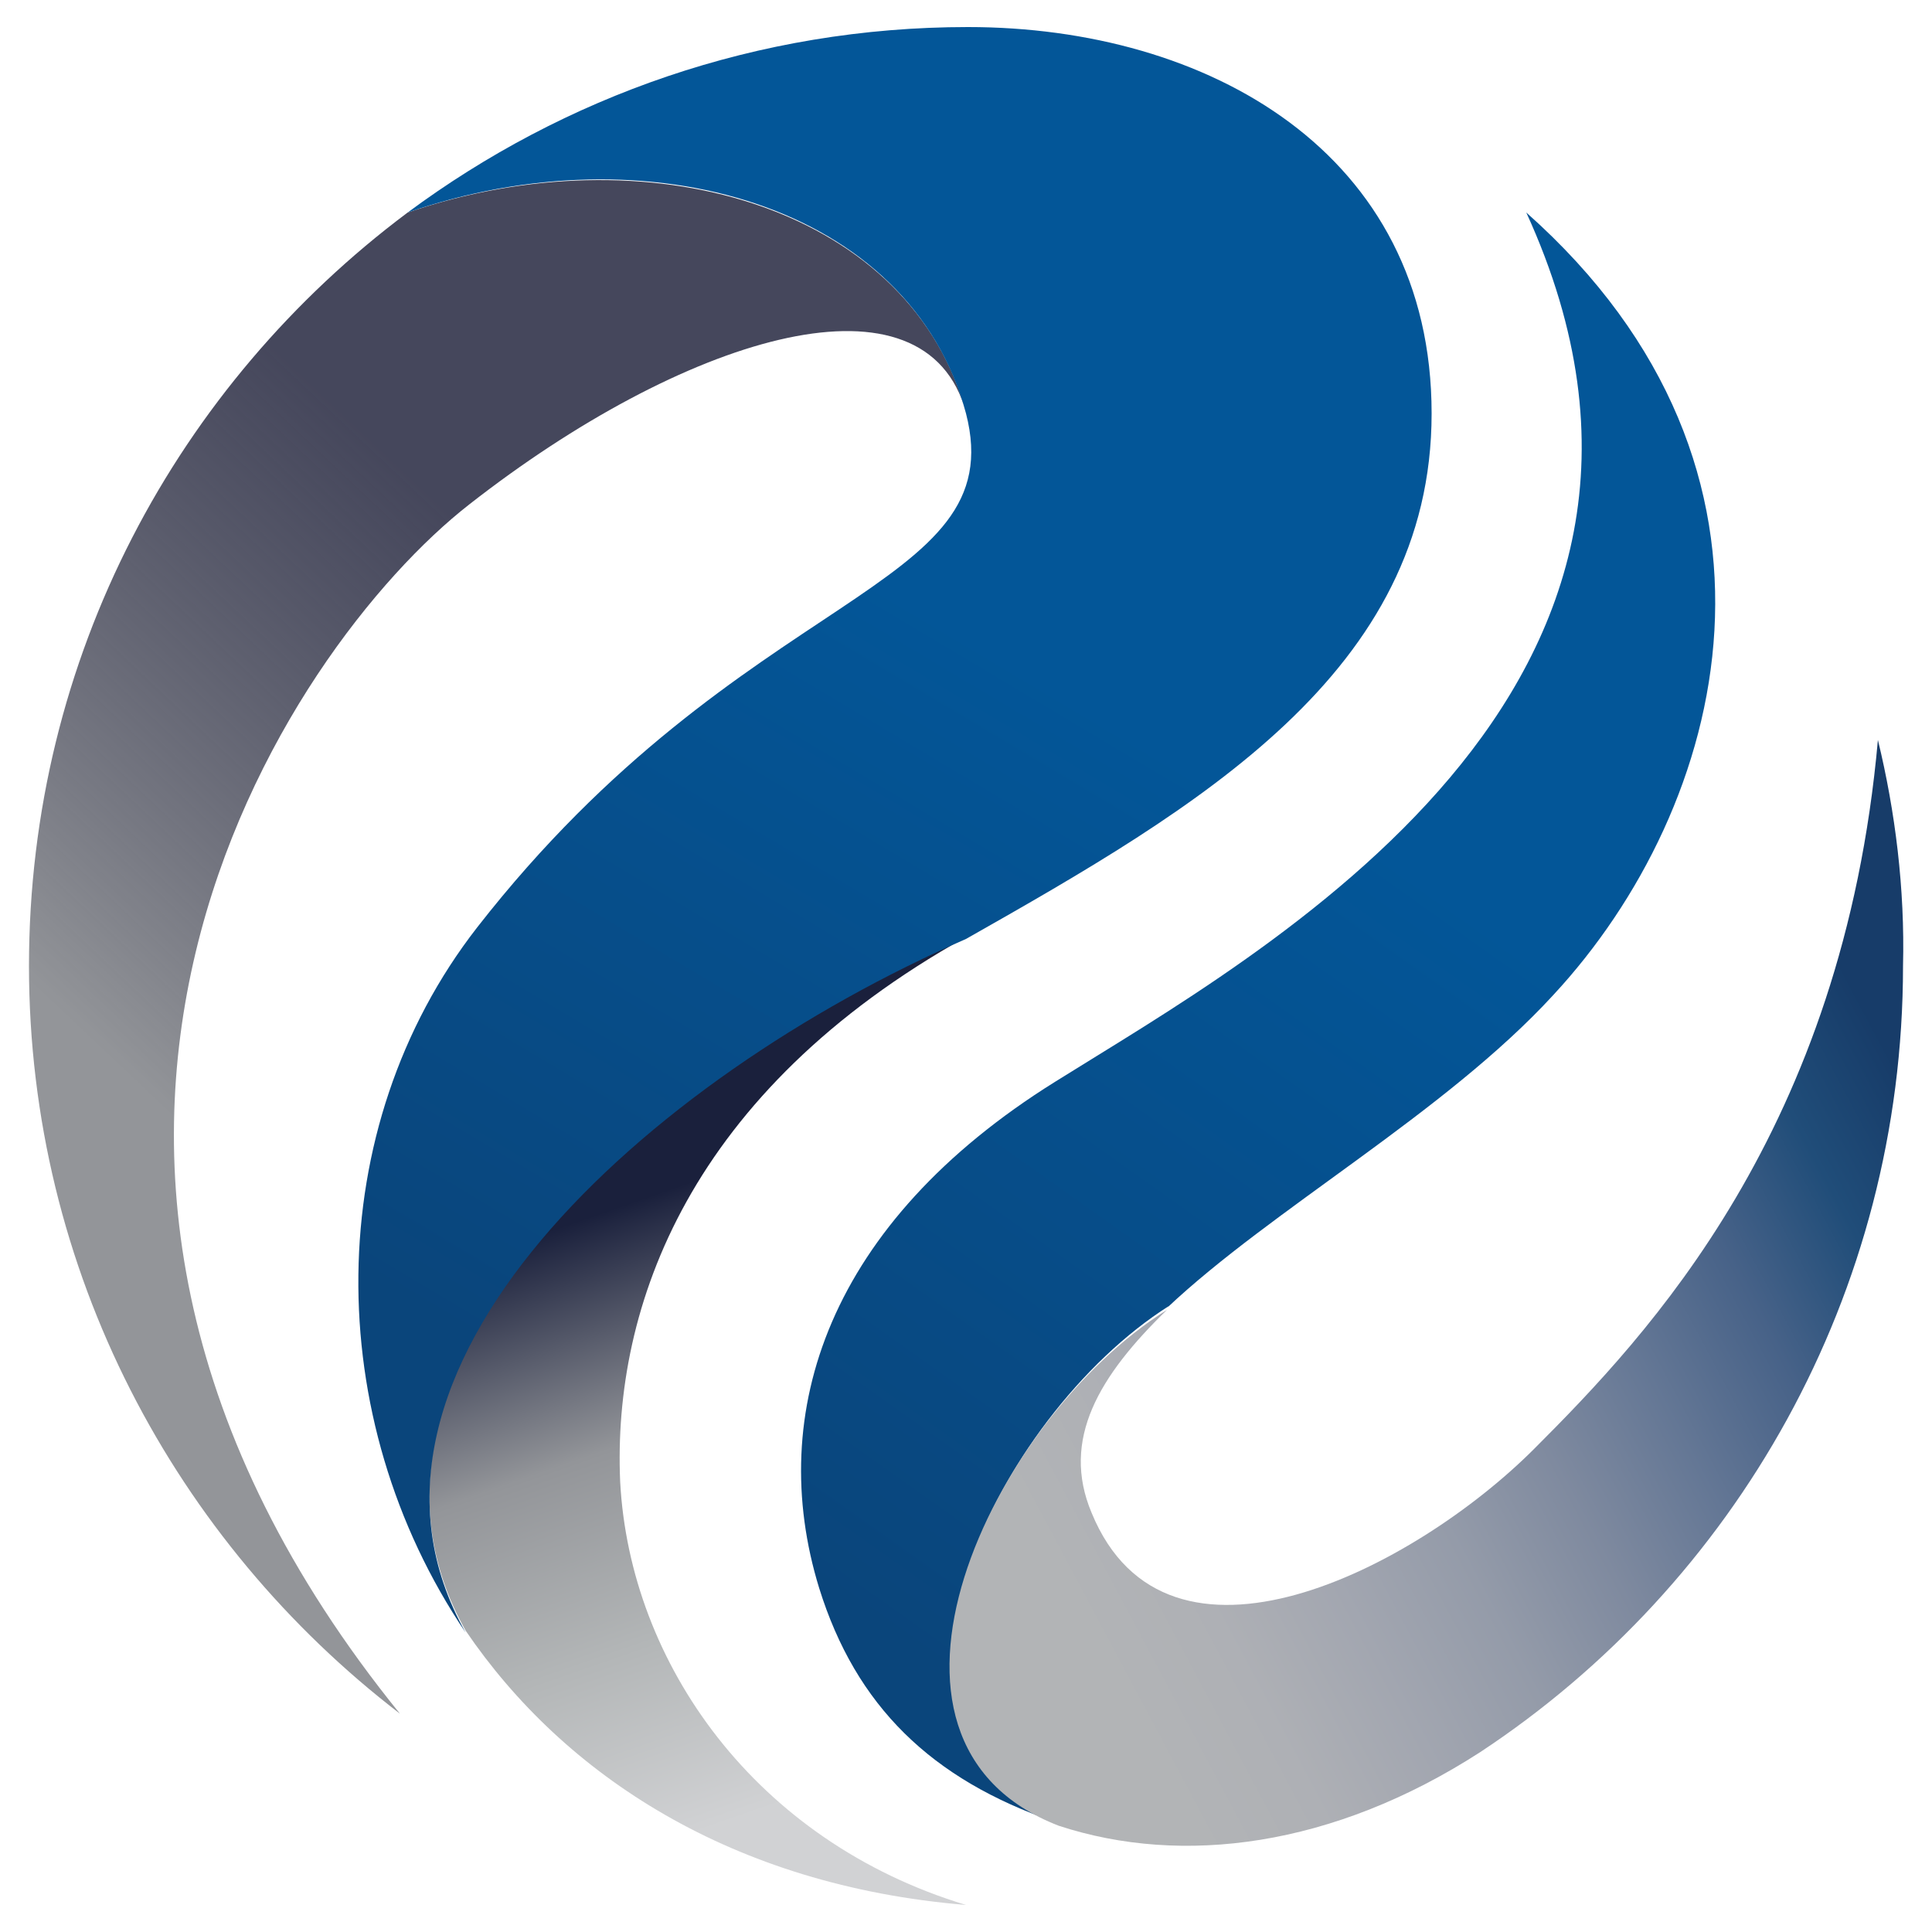
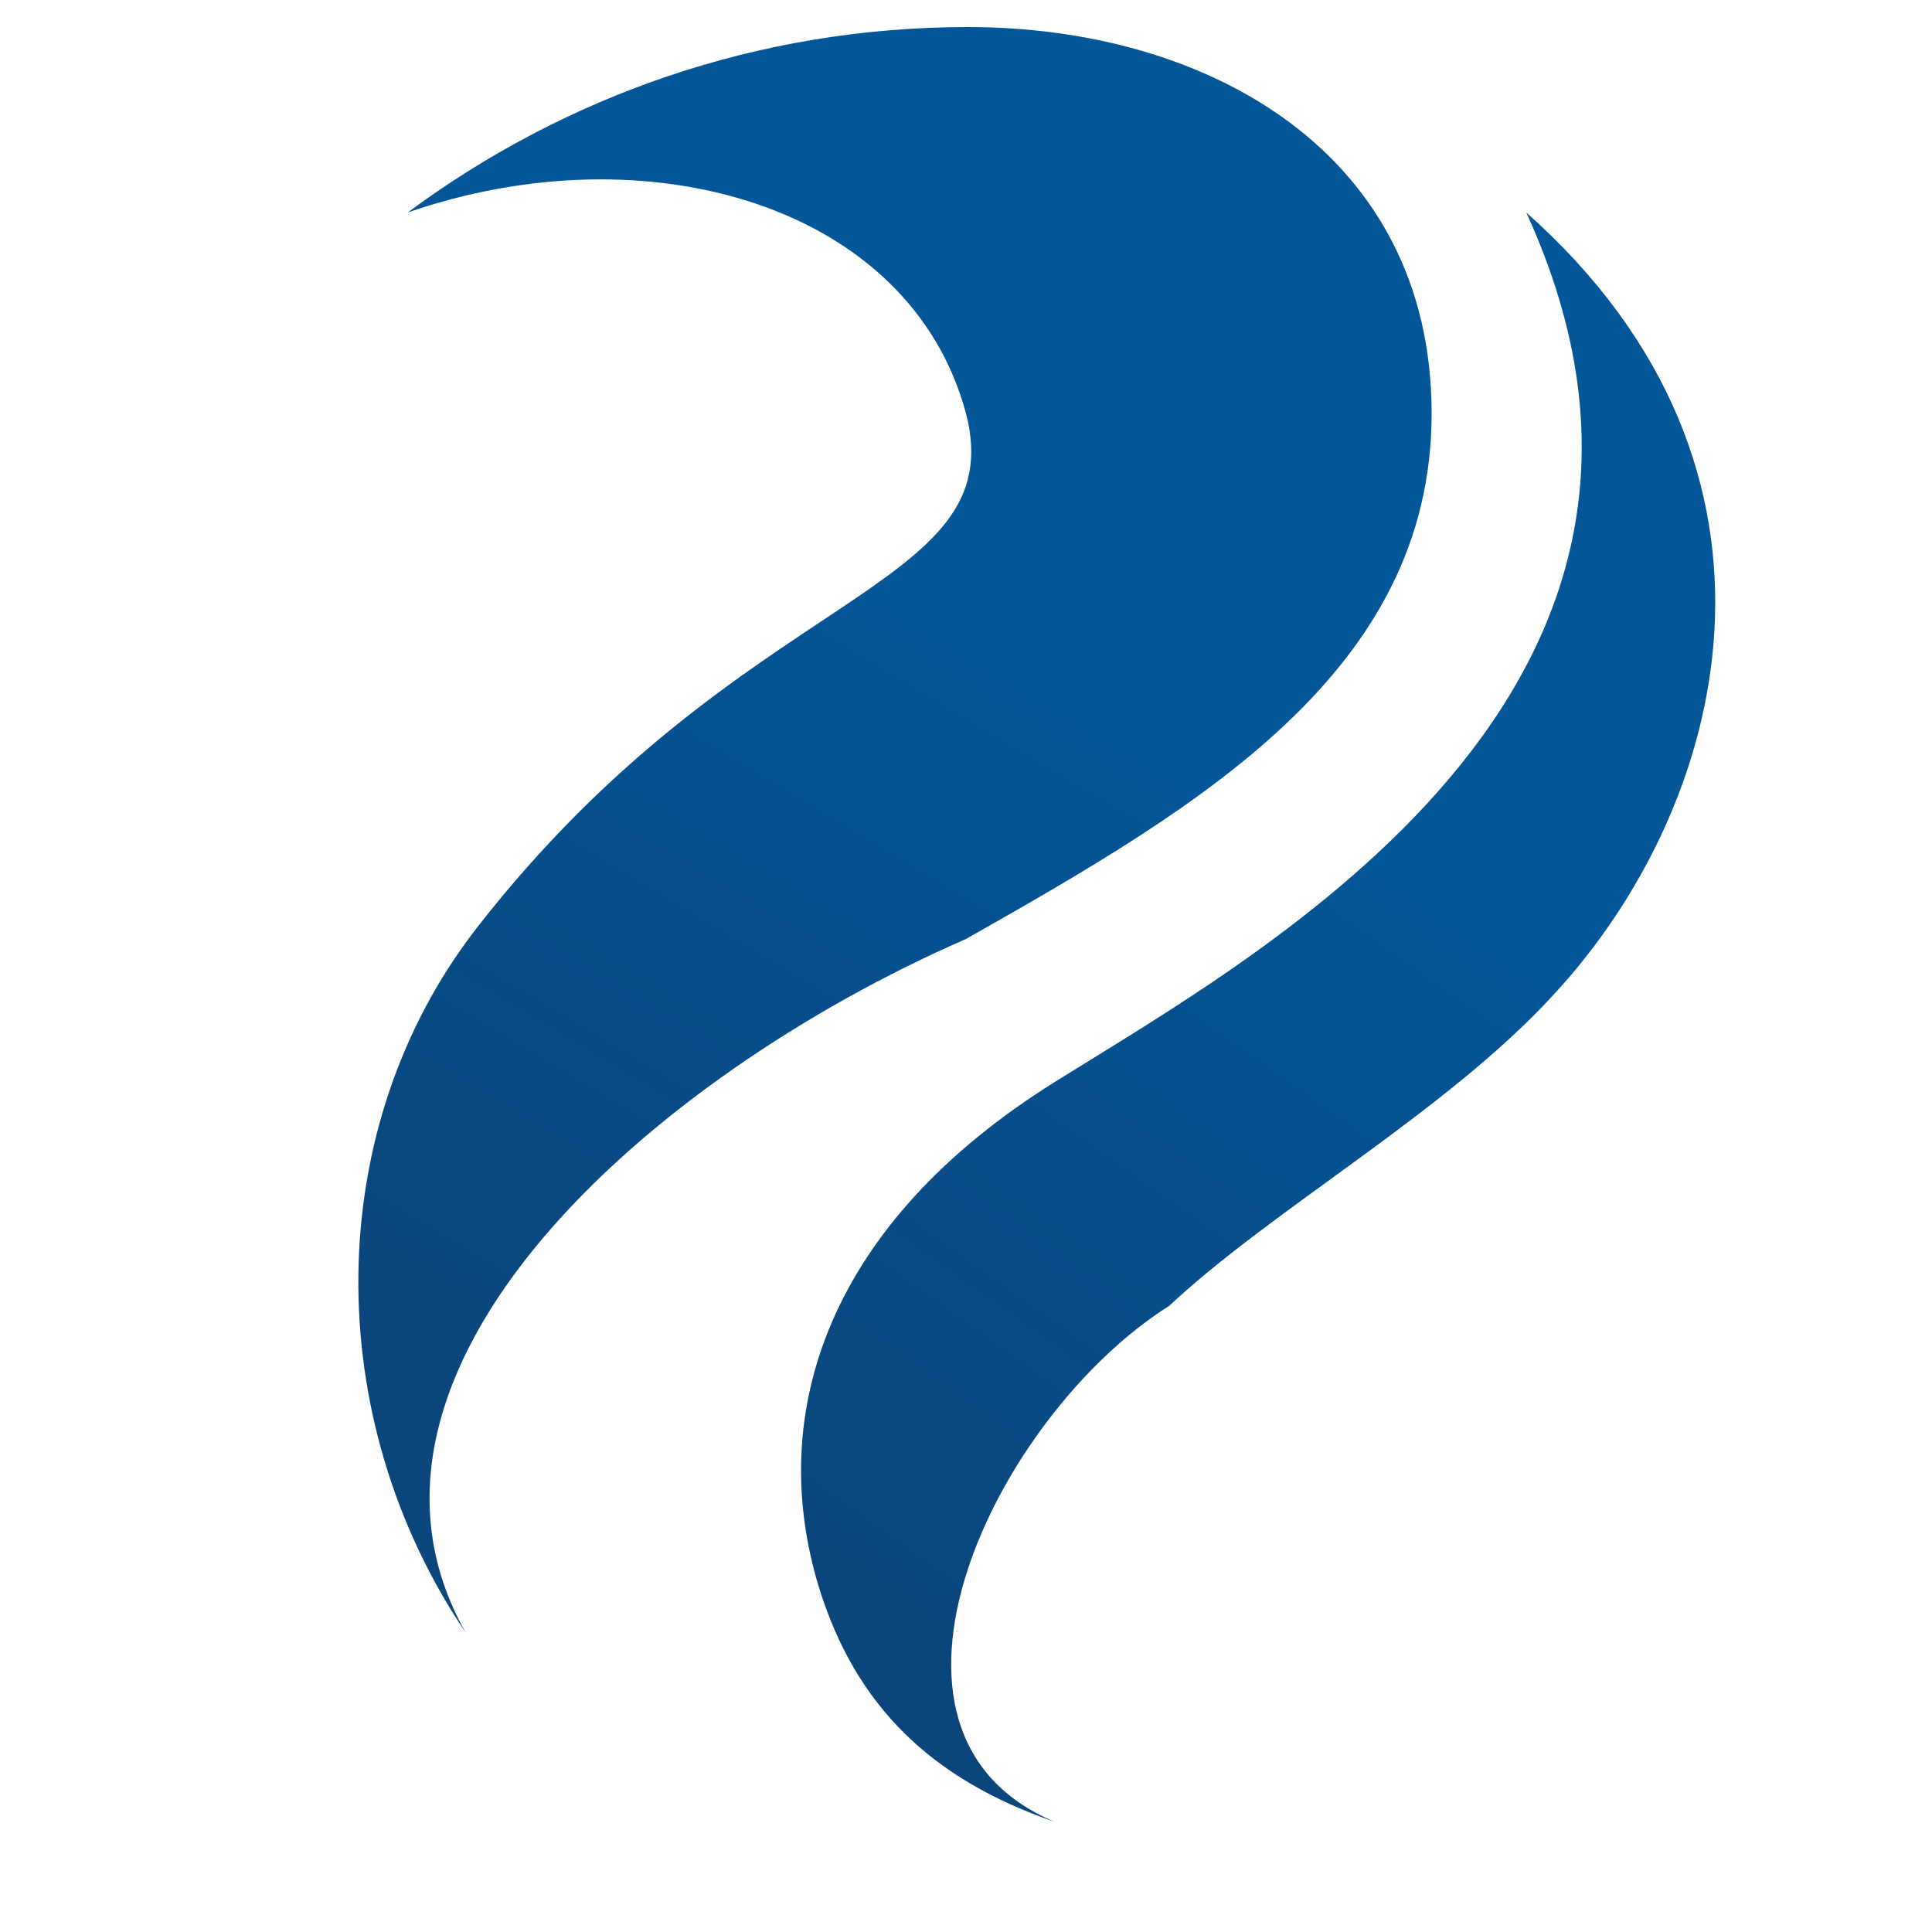
<svg xmlns="http://www.w3.org/2000/svg" version="1.1" id="Layer_1" x="0px" y="0px" width="100px" height="100px" viewBox="0 0 100 100" style="enable-background:new 0 0 100 100;" xml:space="preserve">
  <style type="text/css">
	.st0{fill:url(#SVGID_1_);}
	.st1{fill:url(#SVGID_2_);}
	.st2{fill:url(#SVGID_3_);}
	.st3{fill:url(#SVGID_4_);}
	.st4{fill:url(#SVGID_5_);}
</style>
  <g>
    <linearGradient id="SVGID_1_" gradientUnits="userSpaceOnUse" x1="11.015" y1="782.289" x2="44.481" y2="817.724" gradientTransform="matrix(1 0 0 -1 0 842.11)">
      <stop offset="0" style="stop-color:#939599" />
      <stop offset="0.667" style="stop-color:#171933;stop-opacity:0.8" />
    </linearGradient>
-     <path class="st0" d="M24.3,26.1c11-8.6,23.2-12.4,25.6-5.1C46.8,10.6,33.4,6.8,21.1,11C9.2,19.9,1.5,34,1.5,50   c0,15.8,7.6,29.8,19.2,38.7C-2.8,59.7,14.8,33.5,24.3,26.1z" />
    <linearGradient id="SVGID_2_" gradientUnits="userSpaceOnUse" x1="87.962" y1="819.26" x2="44.648" y2="758.227" gradientTransform="matrix(1 0 0 -1 0 842.11)">
      <stop offset="0" style="stop-color:#035698" />
      <stop offset="0.354" style="stop-color:#035698" />
      <stop offset="1" style="stop-color:#0A457B" />
    </linearGradient>
-     <path class="st1" d="M54.6,94.3c-11-4.6-3.1-21,5.9-26.7l-0.1,0.1c5.4-5.1,14.4-10.1,20-16.2C89.4,41.8,94.1,24.4,79,11   c11.3,24.7-13.7,38.3-24.4,45c-11.7,7.3-15,17.1-12.2,26.2C44.3,88.3,48.2,92.1,54.6,94.3z" />
+     <path class="st1" d="M54.6,94.3c-11-4.6-3.1-21,5.9-26.7l-0.1,0.1c5.4-5.1,14.4-10.1,20-16.2C89.4,41.8,94.1,24.4,79,11   c11.3,24.7-13.7,38.3-24.4,45c-11.7,7.3-15,17.1-12.2,26.2C44.3,88.3,48.2,92.1,54.6,94.3" />
    <linearGradient id="SVGID_3_" gradientUnits="userSpaceOnUse" x1="99.525" y1="784.268" x2="54.573" y2="760.315" gradientTransform="matrix(1 0 0 -1 0 842.11)">
      <stop offset="0" style="stop-color:#173C69" />
      <stop offset="0.116" style="stop-color:#204D79" />
      <stop offset="0.241" style="stop-color:#476288" />
      <stop offset="0.369" style="stop-color:#647795" />
      <stop offset="0.496" style="stop-color:#7F8A9F" />
      <stop offset="0.622" style="stop-color:#949BA9" />
      <stop offset="0.747" style="stop-color:#A2A6B0" />
      <stop offset="0.872" style="stop-color:#AEB0B5" />
      <stop offset="0.995" style="stop-color:#B2B4B6" />
    </linearGradient>
-     <path class="st2" d="M97.2,38.3C95.4,58.5,85.3,69.1,79.4,75c-6.2,6.2-19,12.8-22.9,3.3c-1.6-3.8,0.4-7.1,3.9-10.5   c-9.1,5.7-17,22.3-5.6,26.7c6.4,2.1,14.2,1.1,21.8-3.8C89.8,82,98.5,67,98.5,50C98.6,46,98.1,42,97.2,38.3z" />
    <linearGradient id="SVGID_4_" gradientUnits="userSpaceOnUse" x1="45.706" y1="750.556" x2="35.207" y2="780.739" gradientTransform="matrix(1 0 0 -1 0 842.11)">
      <stop offset="0" style="stop-color:#D1D2D4" />
      <stop offset="0.317" style="stop-color:#B3B6B7" />
      <stop offset="0.634" style="stop-color:#939599" />
      <stop offset="1" style="stop-color:#1A203C" />
    </linearGradient>
-     <path class="st3" d="M32.1,76.7c-0.4-9.1,3.6-20.2,17.9-28.2c-16.6,7.1-33.5,22.4-25.9,35.9c5.1,7.5,13.8,13.2,25.9,14.2   C39.1,95.3,32.6,86.1,32.1,76.7z" />
    <linearGradient id="SVGID_5_" gradientUnits="userSpaceOnUse" x1="18.734" y1="774.742" x2="56.138" y2="837.41" gradientTransform="matrix(1 0 0 -1 0 842.11)">
      <stop offset="1.405920e-02" style="stop-color:#0A457B" />
      <stop offset="0.629" style="stop-color:#035698" />
    </linearGradient>
    <path class="st4" d="M50.1,1.4C39.2,1.4,29.2,5,21.1,11c12.4-4.3,26-0.4,28.9,10.4c2.4,9.3-11.5,8.9-25.3,26.6   c-8.1,10.4-8.1,25.4-0.6,36.5c-7.6-13.5,9.4-28.7,25.9-35.9c12-6.8,24.1-13.8,24.1-27.2C74.1,7.9,62.5,1.4,50.1,1.4z" />
  </g>
</svg>